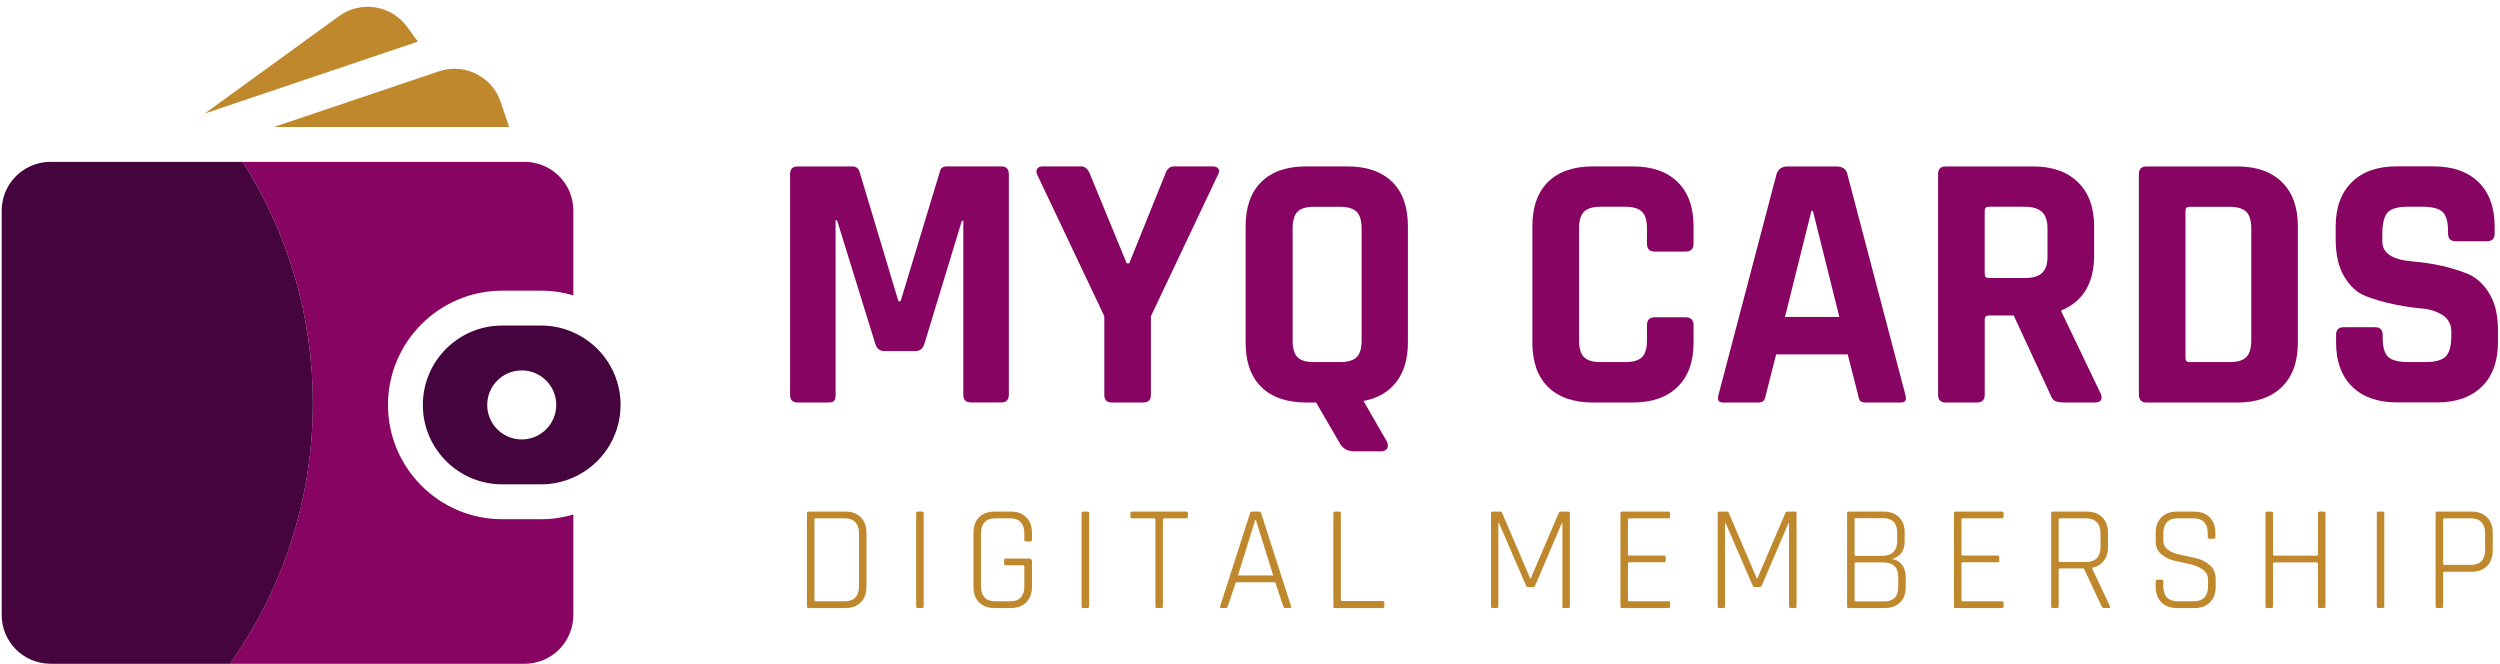
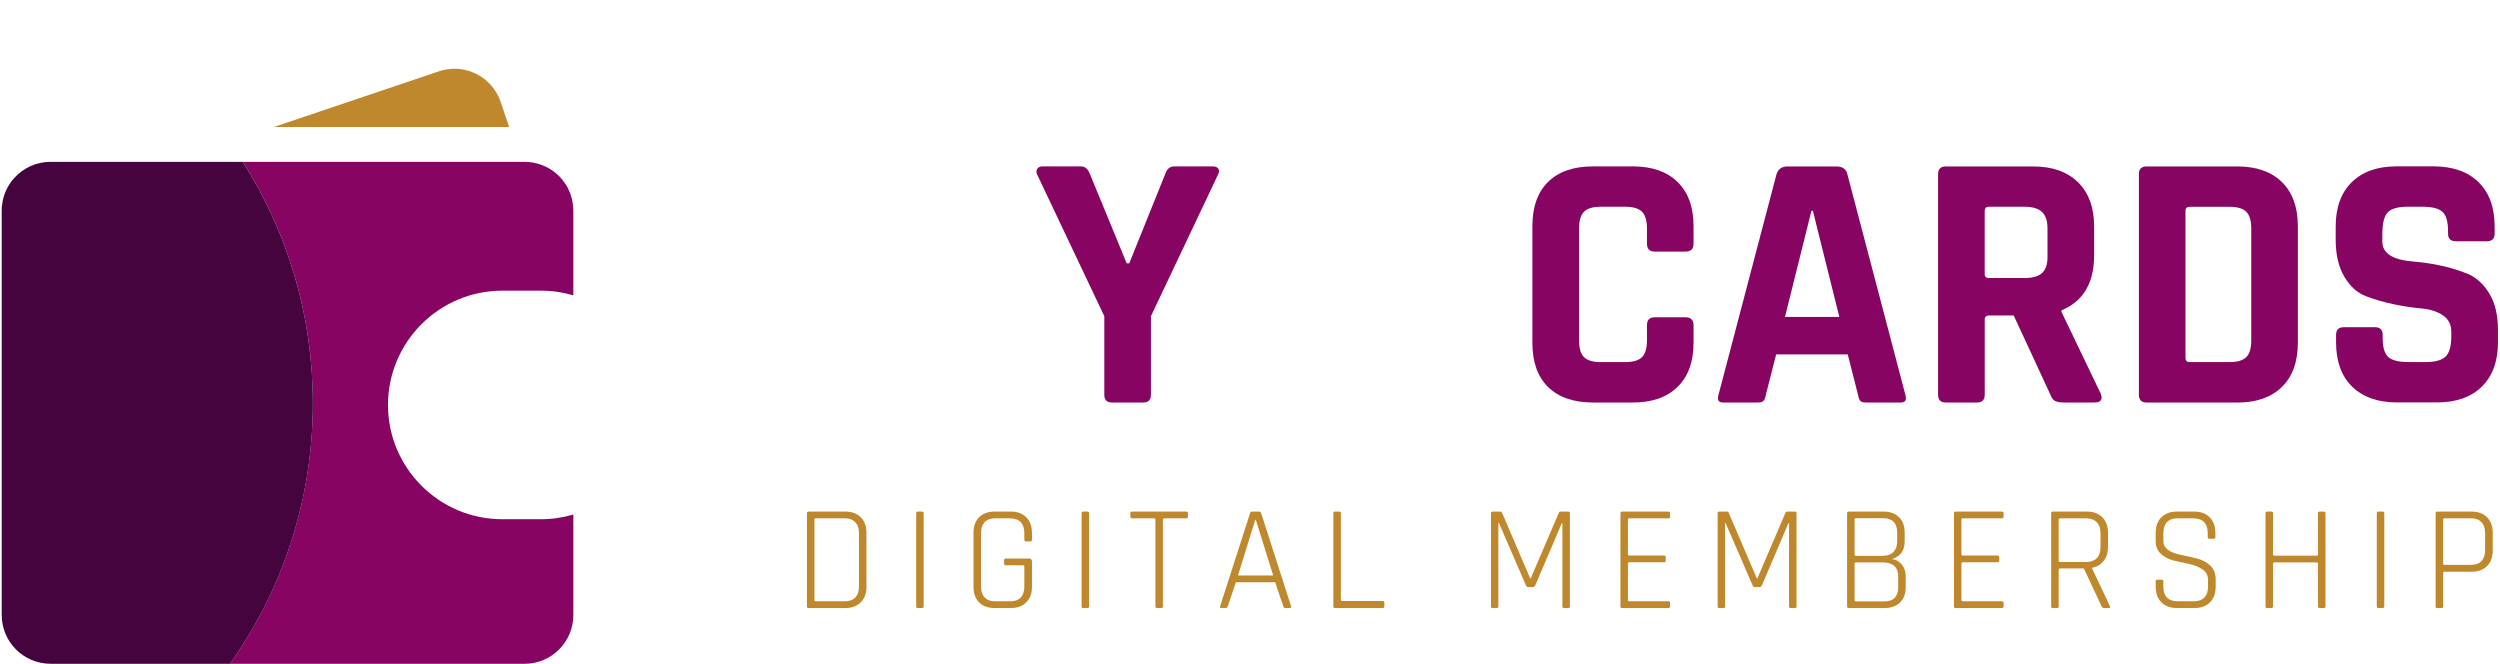
<svg xmlns="http://www.w3.org/2000/svg" width="290" height="77" viewBox="0 0 290 77" fill="none">
-   <path d="M47.239 3.127C45.405 0.599 41.862 0.031 39.334 1.866L23.742 13.172L48.477 4.826L47.239 3.127Z" fill="#BF882D" />
  <path d="M58.079 11.828C57.283 9.465 55.08 7.975 52.717 7.975C52.135 7.975 51.542 8.072 50.96 8.262C50.941 8.266 50.926 8.271 50.907 8.276L31.777 14.73H55.648H59.059L58.079 11.828Z" fill="#BF882D" />
-   <path d="M66.509 38.557C65.368 38.052 64.107 37.761 62.777 37.761H58.259C53.174 37.761 49.049 41.886 49.049 46.972C49.049 52.057 53.174 56.182 58.259 56.182H62.777C64.107 56.182 65.368 55.896 66.509 55.386C69.736 53.955 71.988 50.728 71.988 46.967C71.992 43.216 69.736 39.989 66.509 38.557ZM60.521 50.975C58.308 50.975 56.517 49.184 56.517 46.972C56.517 44.759 58.308 42.968 60.521 42.968C62.733 42.968 64.524 44.759 64.524 46.972C64.524 49.184 62.733 50.975 60.521 50.975Z" fill="#45043E" />
  <path d="M66.494 24.115C66.436 23.053 66.091 22.072 65.524 21.242C64.839 20.238 63.835 19.466 62.656 19.073C62.088 18.879 61.481 18.773 60.846 18.773H60.419H58.579H28.163C33.306 26.867 36.286 36.47 36.286 46.773C36.286 58.036 32.724 68.464 26.668 77H29.352H34.903H35.675H41.998H60.846C63.971 77 66.509 74.467 66.509 71.337V68.726V66.591V64.461V59.686C65.325 60.035 64.073 60.229 62.777 60.229H58.259C50.951 60.229 45.006 54.285 45.006 46.976C45.006 39.668 50.951 33.719 58.259 33.719H62.777C64.073 33.719 65.325 33.913 66.509 34.262V30.487V29.706V24.431C66.509 24.324 66.499 24.217 66.494 24.115Z" fill="#870462" />
  <path d="M28.163 18.773H19.797H16.017H13.469H7.146H5.856C4.201 18.773 2.721 19.486 1.687 20.612C1.027 21.33 0.552 22.218 0.333 23.203C0.246 23.601 0.197 24.009 0.197 24.431V25.382V30.244V47.695V51.218V54.023V60.346V71.337C0.197 74.448 2.711 76.971 5.817 76.996C5.831 76.996 5.846 77 5.86 77H7.952H10.087H18.895H26.674C32.73 68.465 36.292 58.036 36.292 46.773C36.287 36.471 33.307 26.867 28.163 18.773Z" fill="#45043E" />
-   <path d="M109.829 19.302H116.132C116.729 19.302 117.025 19.598 117.025 20.195V45.793C117.025 46.39 116.729 46.686 116.132 46.686H112.638C112.041 46.686 111.745 46.39 111.745 45.793V25.606H111.576L107.232 39.873C107.063 40.441 106.708 40.727 106.17 40.727H102.593C102.055 40.727 101.7 40.446 101.531 39.873L97.1 25.562H96.93V45.793C96.93 46.133 96.872 46.371 96.76 46.497C96.649 46.623 96.406 46.691 96.037 46.691H92.543C91.946 46.691 91.65 46.395 91.65 45.798V20.2C91.65 19.603 91.946 19.307 92.543 19.307H98.891C99.289 19.307 99.555 19.506 99.701 19.904L104.214 34.938H104.471L109.028 19.904C109.106 19.501 109.372 19.302 109.829 19.302Z" fill="#870462" />
  <path d="M132.613 46.691H128.993C128.396 46.691 128.1 46.395 128.1 45.798V36.68L120.306 20.239C120.195 19.982 120.199 19.763 120.326 19.579C120.452 19.395 120.646 19.302 120.898 19.302H125.411C125.867 19.302 126.207 19.598 126.435 20.195L130.696 30.546H130.992L135.165 20.195C135.364 19.598 135.704 19.302 136.189 19.302H140.702C140.984 19.302 141.192 19.39 141.318 19.56C141.445 19.729 141.44 19.957 141.299 20.239L133.506 36.68V45.793C133.51 46.39 133.21 46.691 132.613 46.691Z" fill="#870462" />
-   <path d="M160.21 52.354H157.1C156.333 52.354 155.78 52.058 155.44 51.461L152.669 46.691H151.519C149.277 46.691 147.545 46.094 146.322 44.9C145.099 43.707 144.492 41.989 144.492 39.747V26.247C144.492 24.005 145.104 22.287 146.322 21.093C147.545 19.899 149.272 19.302 151.519 19.302H156.289C158.531 19.302 160.263 19.899 161.486 21.093C162.709 22.287 163.316 24.005 163.316 26.247V39.747C163.316 41.62 162.869 43.139 161.977 44.303C161.084 45.468 159.812 46.206 158.167 46.516L160.894 51.243C161.035 51.583 161.035 51.854 160.894 52.053C160.749 52.252 160.526 52.354 160.21 52.354ZM152.417 42.003H155.44C156.347 42.003 156.993 41.809 157.376 41.426C157.759 41.042 157.949 40.397 157.949 39.49V26.504C157.949 25.596 157.755 24.951 157.376 24.568C156.993 24.184 156.347 23.99 155.44 23.99H152.417C151.509 23.99 150.869 24.184 150.5 24.568C150.131 24.951 149.947 25.596 149.947 26.504V39.495C149.947 40.402 150.131 41.047 150.5 41.431C150.869 41.814 151.509 42.003 152.417 42.003Z" fill="#870462" />
  <path d="M189.427 46.691H184.783C182.541 46.691 180.808 46.094 179.585 44.9C178.362 43.707 177.756 41.989 177.756 39.747V26.247C177.756 24.005 178.367 22.287 179.585 21.093C180.808 19.899 182.536 19.302 184.783 19.302H189.427C191.639 19.302 193.367 19.904 194.6 21.112C195.837 22.321 196.453 24.029 196.453 26.247V28.246C196.453 28.872 196.143 29.183 195.517 29.183H191.94C191.343 29.183 191.047 28.872 191.047 28.246V26.499C191.047 25.591 190.853 24.946 190.475 24.563C190.091 24.179 189.446 23.985 188.539 23.985H185.642C184.763 23.985 184.127 24.179 183.744 24.563C183.361 24.946 183.171 25.591 183.171 26.499V39.49C183.171 40.397 183.361 41.042 183.744 41.426C184.127 41.809 184.758 42.003 185.642 42.003H188.539C189.446 42.003 190.091 41.809 190.475 41.426C190.858 41.042 191.047 40.397 191.047 39.49V37.743C191.047 37.117 191.343 36.806 191.94 36.806H195.517C196.143 36.806 196.453 37.117 196.453 37.743V39.742C196.453 41.955 195.837 43.668 194.6 44.876C193.367 46.084 191.639 46.691 189.427 46.691Z" fill="#870462" />
  <path d="M203.947 46.691H199.856C199.347 46.691 199.177 46.395 199.347 45.798L206.078 20.2C206.277 19.603 206.704 19.307 207.354 19.307H213.017C213.725 19.307 214.153 19.603 214.293 20.2L221.024 45.798C221.194 46.395 221.024 46.691 220.514 46.691H216.428C216.118 46.691 215.904 46.628 215.788 46.497C215.671 46.371 215.589 46.133 215.531 45.793L214.337 41.11H206.034L204.84 45.793C204.782 46.133 204.69 46.371 204.564 46.497C204.437 46.623 204.234 46.691 203.947 46.691ZM210.125 24.456L207.058 36.762H213.362L210.295 24.456H210.125Z" fill="#870462" />
  <path d="M229.331 46.691H225.711C225.114 46.691 224.818 46.395 224.818 45.798V20.2C224.818 19.603 225.114 19.307 225.711 19.307H235.849C238.061 19.307 239.794 19.918 241.046 21.137C242.293 22.359 242.919 24.077 242.919 26.29V29.614C242.919 32.822 241.657 34.952 239.129 36V36.17L243.686 45.667C243.943 46.346 243.7 46.691 242.963 46.691H239.512C239.003 46.691 238.634 46.633 238.406 46.521C238.178 46.409 237.993 46.167 237.853 45.798L233.592 36.597H230.739C230.399 36.597 230.229 36.752 230.229 37.068V45.798C230.224 46.39 229.928 46.691 229.331 46.691ZM230.695 32.249H234.868C235.776 32.249 236.445 32.06 236.868 31.677C237.295 31.293 237.508 30.677 237.508 29.823V26.499C237.508 25.62 237.295 24.98 236.868 24.582C236.441 24.184 235.776 23.985 234.868 23.985H230.695C230.384 23.985 230.224 24.14 230.224 24.456V31.783C230.224 32.094 230.38 32.249 230.695 32.249Z" fill="#870462" />
  <path d="M248.111 45.793V20.2C248.111 19.603 248.407 19.307 249.004 19.307H259.525C261.738 19.307 263.465 19.909 264.698 21.117C265.93 22.325 266.552 24.034 266.552 26.251V39.752C266.552 41.964 265.935 43.677 264.698 44.886C263.46 46.094 261.738 46.696 259.525 46.696H249.004C248.412 46.691 248.111 46.39 248.111 45.793ZM253.988 42.003H258.632C259.539 42.003 260.185 41.809 260.568 41.426C260.952 41.042 261.146 40.397 261.146 39.489V26.504C261.146 25.596 260.952 24.951 260.568 24.567C260.185 24.184 259.539 23.99 258.632 23.99H253.988C253.677 23.99 253.517 24.145 253.517 24.461V41.537C253.522 41.848 253.677 42.003 253.988 42.003Z" fill="#870462" />
  <path d="M270.983 39.703V38.849C270.983 38.252 271.279 37.956 271.876 37.956H275.496C276.093 37.956 276.389 38.252 276.389 38.849V39.189C276.389 40.266 276.603 41.008 277.03 41.402C277.457 41.8 278.238 41.998 279.373 41.998H281.373C282.479 41.998 283.256 41.785 283.692 41.358C284.134 40.931 284.352 40.135 284.352 38.97V38.461C284.352 37.636 284.018 37.005 283.353 36.563C282.683 36.122 281.853 35.86 280.863 35.777C279.868 35.69 278.796 35.53 277.646 35.287C276.496 35.044 275.423 34.734 274.429 34.351C273.434 33.967 272.604 33.215 271.939 32.094C271.269 30.973 270.939 29.532 270.939 27.77V26.28C270.939 24.068 271.565 22.35 272.813 21.127C274.06 19.904 275.792 19.297 278.01 19.297H282.271C284.513 19.297 286.259 19.909 287.507 21.127C288.754 22.35 289.38 24.068 289.38 26.28V27.091C289.38 27.688 289.084 27.984 288.487 27.984H284.867C284.27 27.984 283.974 27.688 283.974 27.091V26.834C283.974 25.727 283.76 24.975 283.333 24.577C282.906 24.179 282.125 23.98 280.989 23.98H279.33C278.165 23.98 277.379 24.199 276.967 24.64C276.554 25.082 276.35 25.941 276.35 27.217V28.027C276.35 29.362 277.515 30.129 279.844 30.328C282.256 30.527 284.401 31.007 286.274 31.774C287.269 32.201 288.099 32.958 288.763 34.055C289.428 35.146 289.763 36.544 289.763 38.252V39.698C289.763 41.911 289.137 43.629 287.89 44.852C286.638 46.075 284.91 46.681 282.693 46.681H278.049C275.836 46.681 274.103 46.07 272.851 44.852C271.609 43.639 270.983 41.921 270.983 39.703Z" fill="#870462" />
  <path d="M94.648 69.749H97.988C98.522 69.749 98.928 69.604 99.206 69.314C99.496 69.012 99.641 68.583 99.641 68.026V61.85C99.641 61.293 99.496 60.87 99.206 60.58C98.928 60.278 98.522 60.127 97.988 60.127H94.648C94.532 60.127 94.474 60.179 94.474 60.284V69.592C94.474 69.697 94.532 69.749 94.648 69.749ZM93.604 70.323V59.553C93.604 59.414 93.662 59.344 93.778 59.344H98.075C98.829 59.344 99.421 59.565 99.85 60.005C100.291 60.446 100.511 61.049 100.511 61.815V68.061C100.511 68.827 100.291 69.43 99.85 69.871C99.421 70.311 98.829 70.532 98.075 70.532H93.778C93.662 70.532 93.604 70.462 93.604 70.323ZM107.145 59.553V70.323C107.145 70.462 107.082 70.532 106.954 70.532H106.449C106.333 70.532 106.275 70.462 106.275 70.323V59.553C106.275 59.414 106.333 59.344 106.449 59.344H106.954C107.082 59.344 107.145 59.414 107.145 59.553ZM117.256 70.532H115.36C114.606 70.532 114.009 70.311 113.568 69.871C113.139 69.43 112.924 68.827 112.924 68.061V61.815C112.924 61.049 113.139 60.446 113.568 60.005C114.009 59.565 114.606 59.344 115.36 59.344H117.256C118.01 59.344 118.608 59.565 119.048 60.005C119.489 60.446 119.71 61.049 119.71 61.815V62.598C119.71 62.737 119.646 62.807 119.518 62.807H119.014C118.886 62.807 118.822 62.737 118.822 62.598V61.85C118.822 61.293 118.683 60.87 118.405 60.58C118.126 60.278 117.72 60.127 117.187 60.127H115.429C114.896 60.127 114.49 60.278 114.212 60.58C113.933 60.881 113.794 61.305 113.794 61.85V68.026C113.794 68.571 113.933 68.995 114.212 69.296C114.49 69.598 114.896 69.749 115.429 69.749H117.187C117.72 69.749 118.126 69.604 118.405 69.314C118.683 69.012 118.822 68.583 118.822 68.026V65.73C118.822 65.625 118.77 65.573 118.666 65.573H116.665C116.537 65.573 116.473 65.509 116.473 65.382V64.981C116.473 64.854 116.537 64.79 116.665 64.79H119.379C119.599 64.79 119.71 64.906 119.71 65.138V68.061C119.71 68.827 119.489 69.43 119.048 69.871C118.608 70.311 118.01 70.532 117.256 70.532ZM126.334 59.553V70.323C126.334 70.462 126.27 70.532 126.142 70.532H125.638C125.522 70.532 125.464 70.462 125.464 70.323V59.553C125.464 59.414 125.522 59.344 125.638 59.344H126.142C126.27 59.344 126.334 59.414 126.334 59.553ZM134.722 70.532H134.218C134.09 70.532 134.026 70.462 134.026 70.323V60.284C134.026 60.179 133.968 60.127 133.852 60.127H131.329C131.19 60.127 131.121 60.063 131.121 59.936V59.536C131.121 59.408 131.19 59.344 131.329 59.344H137.593C137.732 59.344 137.802 59.408 137.802 59.536V59.936C137.802 60.063 137.732 60.127 137.593 60.127H135.07C134.954 60.127 134.896 60.179 134.896 60.284V70.323C134.896 70.462 134.838 70.532 134.722 70.532ZM142.196 70.532H141.657C141.529 70.532 141.489 70.462 141.535 70.323L144.998 59.553C145.032 59.414 145.114 59.344 145.241 59.344H146.059C146.175 59.344 146.256 59.414 146.302 59.553L149.765 70.323C149.8 70.462 149.759 70.532 149.643 70.532H149.086C148.97 70.532 148.895 70.462 148.86 70.323L147.921 67.539H143.362L142.423 70.323C142.376 70.462 142.301 70.532 142.196 70.532ZM145.607 60.301L143.606 66.756H147.694L145.676 60.301H145.607ZM160.376 70.532H154.843C154.727 70.532 154.669 70.462 154.669 70.323V59.553C154.669 59.414 154.727 59.344 154.843 59.344H155.347C155.475 59.344 155.539 59.414 155.539 59.553V69.557C155.539 69.662 155.597 69.714 155.713 69.714H160.376C160.515 69.714 160.584 69.778 160.584 69.905V70.34C160.584 70.468 160.515 70.532 160.376 70.532ZM180.995 59.344H181.934C182.05 59.344 182.108 59.414 182.108 59.553V70.323C182.108 70.462 182.05 70.532 181.934 70.532H181.43C181.302 70.532 181.238 70.462 181.238 70.323V60.684H181.169L178.089 67.904C178.02 68.032 177.933 68.096 177.828 68.096H177.254C177.138 68.096 177.057 68.032 177.011 67.904L173.879 60.667H173.809V70.323C173.809 70.462 173.751 70.532 173.635 70.532H173.131C173.015 70.532 172.957 70.462 172.957 70.323V59.553C172.957 59.414 173.015 59.344 173.131 59.344H174.07C174.151 59.344 174.204 59.379 174.227 59.449L177.498 67.087H177.567L180.838 59.449C180.861 59.379 180.914 59.344 180.995 59.344ZM193.521 70.532H188.145C188.029 70.532 187.971 70.462 187.971 70.323V59.553C187.971 59.414 188.029 59.344 188.145 59.344H193.521C193.66 59.344 193.73 59.408 193.73 59.536V59.936C193.73 60.063 193.66 60.127 193.521 60.127H189.015C188.899 60.127 188.841 60.179 188.841 60.284V64.285C188.841 64.39 188.899 64.442 189.015 64.442H193.034C193.162 64.442 193.225 64.506 193.225 64.633V65.034C193.225 65.161 193.162 65.225 193.034 65.225H189.015C188.899 65.225 188.841 65.277 188.841 65.382V69.592C188.841 69.697 188.899 69.749 189.015 69.749H193.521C193.66 69.749 193.73 69.812 193.73 69.94V70.34C193.73 70.468 193.66 70.532 193.521 70.532ZM207.285 59.344H208.225C208.341 59.344 208.399 59.414 208.399 59.553V70.323C208.399 70.462 208.341 70.532 208.225 70.532H207.72C207.593 70.532 207.529 70.462 207.529 70.323V60.684H207.459L204.38 67.904C204.31 68.032 204.223 68.096 204.119 68.096H203.545C203.429 68.096 203.347 68.032 203.301 67.904L200.169 60.667H200.1V70.323C200.1 70.462 200.042 70.532 199.926 70.532H199.421C199.305 70.532 199.247 70.462 199.247 70.323V59.553C199.247 59.414 199.305 59.344 199.421 59.344H200.361C200.442 59.344 200.494 59.379 200.517 59.449L203.788 67.087H203.858L207.129 59.449C207.152 59.379 207.204 59.344 207.285 59.344ZM215.305 69.766H218.541C219.643 69.766 220.194 69.209 220.194 68.096V66.895C220.194 65.793 219.591 65.242 218.385 65.242H215.305C215.189 65.242 215.131 65.289 215.131 65.382V69.609C215.131 69.714 215.189 69.766 215.305 69.766ZM215.305 64.477H218.367C218.913 64.477 219.33 64.332 219.62 64.042C219.922 63.752 220.073 63.34 220.073 62.807V61.78C220.073 60.667 219.522 60.11 218.42 60.11H215.305C215.189 60.11 215.131 60.162 215.131 60.266V64.32C215.131 64.425 215.189 64.477 215.305 64.477ZM214.261 70.323V59.553C214.261 59.414 214.319 59.344 214.435 59.344H218.489C219.243 59.344 219.841 59.559 220.281 59.988C220.722 60.417 220.942 61.009 220.942 61.763V62.824C220.942 63.88 220.444 64.558 219.446 64.86C219.875 64.883 220.252 65.08 220.577 65.451C220.902 65.822 221.064 66.304 221.064 66.895V68.113C221.064 68.867 220.844 69.459 220.403 69.888C219.962 70.317 219.365 70.532 218.611 70.532H214.435C214.319 70.532 214.261 70.462 214.261 70.323ZM232.209 70.532H226.833C226.717 70.532 226.659 70.462 226.659 70.323V59.553C226.659 59.414 226.717 59.344 226.833 59.344H232.209C232.348 59.344 232.418 59.408 232.418 59.536V59.936C232.418 60.063 232.348 60.127 232.209 60.127H227.703C227.587 60.127 227.529 60.179 227.529 60.284V64.285C227.529 64.39 227.587 64.442 227.703 64.442H231.722C231.85 64.442 231.913 64.506 231.913 64.633V65.034C231.913 65.161 231.85 65.225 231.722 65.225H227.703C227.587 65.225 227.529 65.277 227.529 65.382V69.592C227.529 69.697 227.587 69.749 227.703 69.749H232.209C232.348 69.749 232.418 69.812 232.418 69.94V70.34C232.418 70.468 232.348 70.532 232.209 70.532ZM238.614 70.532H238.109C237.993 70.532 237.935 70.462 237.935 70.323V59.553C237.935 59.414 237.993 59.344 238.109 59.344H242.076C242.83 59.344 243.427 59.565 243.868 60.005C244.309 60.446 244.529 61.049 244.529 61.815V63.468C244.529 64.117 244.361 64.651 244.025 65.069C243.7 65.486 243.253 65.753 242.685 65.869V65.938L244.756 70.323C244.825 70.462 244.785 70.532 244.634 70.532H244.094C243.944 70.532 243.839 70.462 243.781 70.323L241.728 65.938H238.979C238.863 65.938 238.805 65.991 238.805 66.095V70.323C238.805 70.462 238.741 70.532 238.614 70.532ZM238.979 65.19H241.989C242.523 65.19 242.935 65.045 243.224 64.755C243.514 64.454 243.659 64.03 243.659 63.485V61.85C243.659 61.305 243.514 60.881 243.224 60.58C242.935 60.278 242.523 60.127 241.989 60.127H238.979C238.863 60.127 238.805 60.179 238.805 60.284V65.034C238.805 65.138 238.863 65.19 238.979 65.19ZM250.059 68.061V67.435C250.059 67.307 250.123 67.243 250.251 67.243H250.755C250.883 67.243 250.947 67.307 250.947 67.435V68.009C250.947 69.169 251.509 69.749 252.634 69.749H254.444C255.569 69.749 256.132 69.163 256.132 67.991V67.261C256.132 66.75 255.923 66.35 255.505 66.06C255.088 65.77 254.583 65.561 253.992 65.434C253.4 65.306 252.803 65.173 252.199 65.034C251.608 64.894 251.103 64.639 250.686 64.268C250.268 63.897 250.059 63.398 250.059 62.772V61.815C250.059 61.049 250.28 60.446 250.721 60.005C251.161 59.565 251.759 59.344 252.513 59.344H254.531C255.285 59.344 255.882 59.565 256.323 60.005C256.764 60.446 256.984 61.049 256.984 61.815V62.302C256.984 62.43 256.92 62.493 256.793 62.493H256.288C256.161 62.493 256.097 62.43 256.097 62.302V61.867C256.097 60.707 255.534 60.127 254.409 60.127H252.617C251.504 60.127 250.947 60.719 250.947 61.902V62.772C250.947 63.572 251.66 64.112 253.087 64.39C253.678 64.506 254.27 64.639 254.861 64.79C255.465 64.941 255.975 65.213 256.393 65.608C256.81 66.002 257.019 66.536 257.019 67.209V68.061C257.019 68.827 256.799 69.43 256.358 69.871C255.917 70.311 255.32 70.532 254.566 70.532H252.513C251.759 70.532 251.161 70.311 250.721 69.871C250.28 69.43 250.059 68.827 250.059 68.061ZM263.477 70.532H262.973C262.857 70.532 262.799 70.462 262.799 70.323V59.553C262.799 59.414 262.857 59.344 262.973 59.344H263.477C263.605 59.344 263.668 59.414 263.668 59.553V64.303C263.668 64.407 263.726 64.46 263.842 64.46H268.714C268.83 64.46 268.888 64.407 268.888 64.303V59.553C268.888 59.414 268.946 59.344 269.062 59.344H269.567C269.694 59.344 269.758 59.414 269.758 59.553V70.323C269.758 70.462 269.694 70.532 269.567 70.532H269.062C268.946 70.532 268.888 70.462 268.888 70.323V65.399C268.888 65.295 268.83 65.242 268.714 65.242H263.842C263.726 65.242 263.668 65.295 263.668 65.399V70.323C263.668 70.462 263.605 70.532 263.477 70.532ZM276.578 59.553V70.323C276.578 70.462 276.514 70.532 276.386 70.532H275.882C275.766 70.532 275.708 70.462 275.708 70.323V59.553C275.708 59.414 275.766 59.344 275.882 59.344H276.386C276.514 59.344 276.578 59.414 276.578 59.553ZM283.209 70.532H282.705C282.589 70.532 282.531 70.462 282.531 70.323V59.553C282.531 59.414 282.589 59.344 282.705 59.344H286.706C287.46 59.344 288.058 59.565 288.498 60.005C288.939 60.446 289.159 61.049 289.159 61.815V63.851C289.159 64.616 288.939 65.219 288.498 65.66C288.058 66.101 287.46 66.321 286.706 66.321H283.574C283.458 66.321 283.4 66.368 283.4 66.46V70.323C283.4 70.462 283.337 70.532 283.209 70.532ZM283.574 65.521H286.637C287.17 65.521 287.576 65.376 287.855 65.086C288.133 64.784 288.272 64.361 288.272 63.816V61.85C288.272 61.293 288.133 60.87 287.855 60.58C287.576 60.278 287.17 60.127 286.637 60.127H283.574C283.458 60.127 283.4 60.179 283.4 60.284V65.382C283.4 65.474 283.458 65.521 283.574 65.521Z" fill="#BF882D" />
</svg>